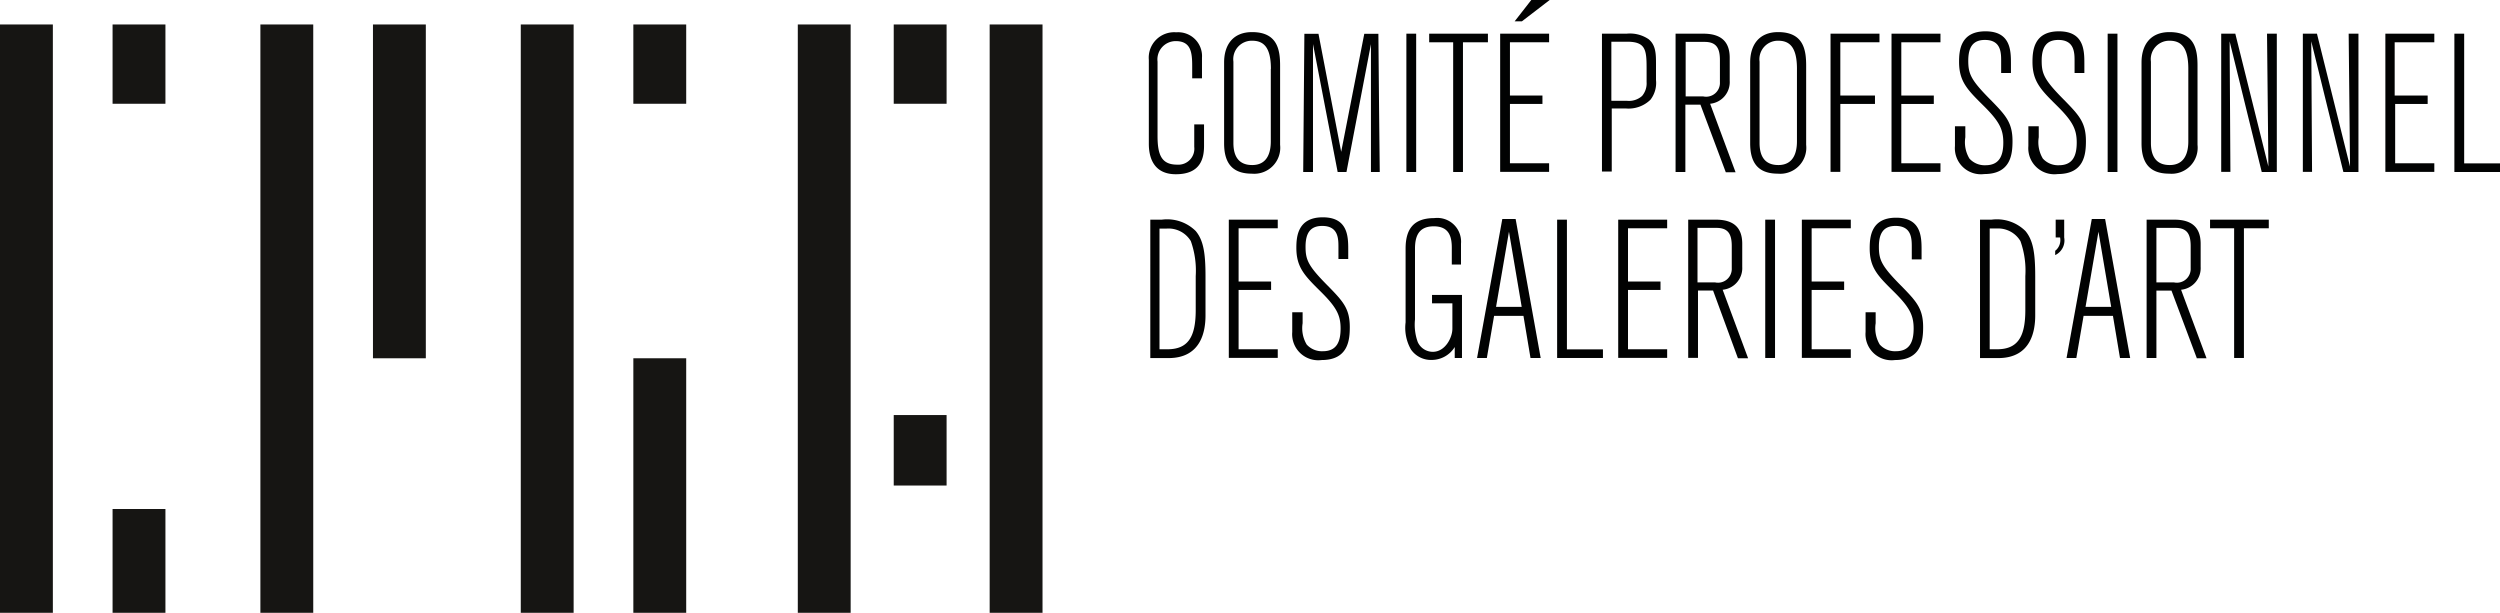
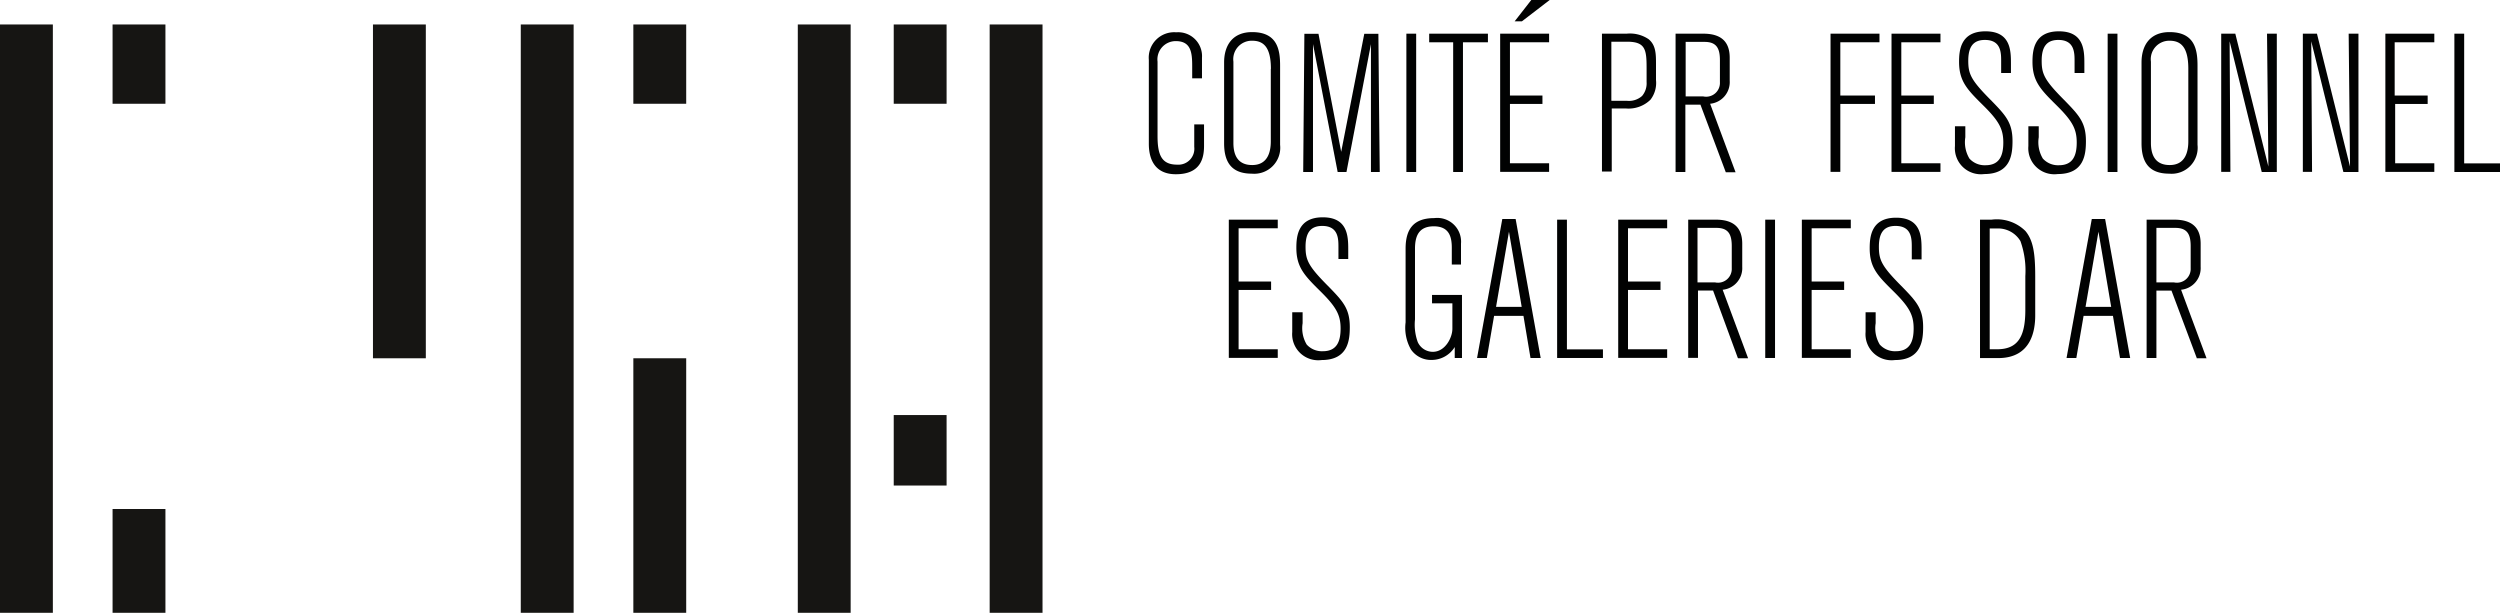
<svg xmlns="http://www.w3.org/2000/svg" id="Calque_1" data-name="Calque 1" viewBox="0 0 255.39 62.6">
  <defs>
    <style>.cls-1{fill:#161513;}.cls-2{isolation:isolate;}.cls-3{fill:#010202;}</style>
  </defs>
  <title>logo-big</title>
  <rect class="cls-1" y="2.5" width="5.4" height="60.1" />
  <rect class="cls-1" x="11.5" y="52" width="5.4" height="10.6" />
  <rect class="cls-1" x="11.5" y="2.5" width="5.4" height="8.1" />
-   <rect class="cls-1" x="26.6" y="2.5" width="5.4" height="60.1" />
  <rect class="cls-1" x="38.1" y="2.5" width="5.4" height="34.1" />
  <rect class="cls-1" x="53.2" y="2.5" width="5.4" height="60.1" />
  <rect class="cls-1" x="64.7" y="36.6" width="5.4" height="26" />
  <rect class="cls-1" x="64.7" y="2.5" width="5.4" height="8.1" />
  <rect class="cls-1" x="81.5" y="2.5" width="5.4" height="60.1" />
  <rect class="cls-1" x="91.3" y="2.5" width="5.4" height="8.1" />
  <rect class="cls-1" x="91.3" y="42.4" width="5.4" height="7.2" />
  <rect class="cls-1" x="101.1" y="2.5" width="5.4" height="60.1" />
  <g class="cls-2">
    <g class="cls-2">
      <path class="cls-3" d="M123,15c0,1.26-.34,2.9-2.88,2.9-2.38,0-2.76-1.88-2.76-3.1V6.22a2.6,2.6,0,0,1,2.8-2.82A2.44,2.44,0,0,1,122.79,6V8.1h-1V6.88c0-1.38-.1-2.58-1.68-2.58a1.87,1.87,0,0,0-1.86,2.1V14c0,1.94.42,2.92,2,2.92A1.63,1.63,0,0,0,122,15.11v-2.3h1V15Z" transform="translate(0 -0.1)" />
      <path class="cls-3" d="M125.05,6.48c0-1.74.86-3.1,2.86-3.1,2.66,0,2.86,1.92,2.86,3.46v8.06a2.66,2.66,0,0,1-2.9,2.94c-2.1,0-2.82-1.22-2.82-3.1V6.48Zm4.78,0.66c0-2.24-.76-2.88-1.92-2.88A1.89,1.89,0,0,0,126,6.4v8.3c0,1.42.58,2.26,1.92,2.26,1.62,0,1.9-1.4,1.9-2.42V7.14Z" transform="translate(0 -0.1)" />
      <path class="cls-3" d="M140.05,17.67c0-.92,0-9.82,0-13.06l-2.5,13.06h-0.9L134.13,4.6V17.67h-1c0-.88.12-14.12,0.12-14.12h1.44l2.32,12.06,2.36-12.06h1.44c0,1.5.14,14.12,0.14,14.12h-0.94Z" transform="translate(0 -0.1)" />
      <path class="cls-3" d="M143.67,17.67V3.54h1V17.67h-1Z" transform="translate(0 -0.1)" />
      <path class="cls-3" d="M149.45,4.42V17.67h-1V4.42H146V3.54h6V4.42h-2.5Z" transform="translate(0 -0.1)" />
      <path class="cls-3" d="M154.25,4.42V9.86h3.32v0.86h-3.32v6.06h4v0.88h-5V3.54h5V4.42h-4Zm1.22-2.14h-0.74l1.7-2.18h1.88Z" transform="translate(0 -0.1)" />
      <path class="cls-3" d="M166.17,3.54a3.4,3.4,0,0,1,2.24.56c0.76,0.62.76,1.54,0.76,2.58v1.6a2.8,2.8,0,0,1-.56,2,3.19,3.19,0,0,1-2.52.9h-1.44v6.44h-1V3.54h2.5Zm-1.54,6.86h1.6a2,2,0,0,0,1.52-.5,2,2,0,0,0,.46-1.42V7.06c0-1.9-.12-2.7-2-2.7h-1.6v6Z" transform="translate(0 -0.1)" />
      <path class="cls-3" d="M176.29,17.67l-2.58-6.88h-1.54v6.88h-1V3.54H174c1.74,0,2.7.74,2.7,2.46V8.36a2.22,2.22,0,0,1-2,2.34l2.6,7h-1Zm-4.12-7.72H174a1.41,1.41,0,0,0,1.7-1.46V6.26c0-1.16-.3-1.88-1.56-1.88h-1.94V9.94Z" transform="translate(0 -0.1)" />
-       <path class="cls-3" d="M178.79,6.48c0-1.74.86-3.1,2.86-3.1,2.66,0,2.86,1.92,2.86,3.46v8.06a2.66,2.66,0,0,1-2.9,2.94c-2.1,0-2.82-1.22-2.82-3.1V6.48Zm4.78,0.66c0-2.24-.76-2.88-1.92-2.88a1.89,1.89,0,0,0-1.9,2.14v8.3c0,1.42.58,2.26,1.92,2.26,1.62,0,1.9-1.4,1.9-2.42V7.14Z" transform="translate(0 -0.1)" />
      <path class="cls-3" d="M188,4.42V9.86h3.54v0.86H188v6.94h-1V3.54h5V4.42h-4Z" transform="translate(0 -0.1)" />
      <path class="cls-3" d="M194.23,4.42V9.86h3.32v0.86h-3.32v6.06h4v0.88h-5V3.54h5V4.42h-4Z" transform="translate(0 -0.1)" />
      <path class="cls-3" d="M200.77,13v1.12a3.24,3.24,0,0,0,.42,2.18,2.09,2.09,0,0,0,1.64.68c1.4,0,1.82-.94,1.82-2.32s-0.44-2.2-2.06-3.8-2.46-2.46-2.46-4.44c0-1.18.16-3.12,2.7-3.12s2.6,1.92,2.6,3.26v1h-1V6.36c0-.86,0-2.18-1.66-2.18-1.22,0-1.7.74-1.7,2.12s0.28,2,2.4,4.12c1.46,1.5,2.12,2.24,2.12,4.1,0,1.34-.18,3.36-2.88,3.36a2.66,2.66,0,0,1-3-2.86V13h1Z" transform="translate(0 -0.1)" />
      <path class="cls-3" d="M208.27,13v1.12a3.24,3.24,0,0,0,.42,2.18,2.09,2.09,0,0,0,1.64.68c1.4,0,1.82-.94,1.82-2.32s-0.44-2.2-2.06-3.8-2.46-2.46-2.46-4.44c0-1.18.16-3.12,2.7-3.12s2.6,1.92,2.6,3.26v1h-1V6.36c0-.86,0-2.18-1.66-2.18-1.22,0-1.7.74-1.7,2.12s0.28,2,2.4,4.12c1.46,1.5,2.12,2.24,2.12,4.1,0,1.34-.18,3.36-2.88,3.36a2.66,2.66,0,0,1-3-2.86V13h1Z" transform="translate(0 -0.1)" />
      <path class="cls-3" d="M215.31,17.67V3.54h1V17.67h-1Z" transform="translate(0 -0.1)" />
      <path class="cls-3" d="M218.77,6.48c0-1.74.86-3.1,2.86-3.1,2.66,0,2.86,1.92,2.86,3.46v8.06a2.66,2.66,0,0,1-2.9,2.94c-2.1,0-2.82-1.22-2.82-3.1V6.48Zm4.78,0.66c0-2.24-.76-2.88-1.92-2.88a1.89,1.89,0,0,0-1.9,2.14v8.3c0,1.42.58,2.26,1.92,2.26,1.62,0,1.9-1.4,1.9-2.42V7.14Z" transform="translate(0 -0.1)" />
      <path class="cls-3" d="M231.05,17.67L227.77,4.32s0.08,11.9.08,13.34h-0.94V3.54h1.44l3.38,13.58s-0.14-12.8-.14-13.58h1V17.67h-1.5Z" transform="translate(0 -0.1)" />
      <path class="cls-3" d="M239.39,17.67L236.11,4.32s0.08,11.9.08,13.34h-0.94V3.54h1.44l3.38,13.58s-0.14-12.8-.14-13.58h1V17.67h-1.5Z" transform="translate(0 -0.1)" />
      <path class="cls-3" d="M244.63,4.42V9.86H248v0.86h-3.32v6.06h4v0.88h-5V3.54h5V4.42h-4Z" transform="translate(0 -0.1)" />
      <path class="cls-3" d="M250.73,17.67V3.54h1V16.79h3.68v0.88h-4.66Z" transform="translate(0 -0.1)" />
    </g>
    <g class="cls-2">
-       <path class="cls-3" d="M118.69,22.54a4.15,4.15,0,0,1,3.46,1.16c0.78,0.94,1,2.22,1,4.62v4c0,1.44-.34,4.36-3.78,4.36h-1.86V22.54h1.22Zm-0.24,13.24h0.8c2.08,0,2.9-1.2,2.9-4V28.31a9,9,0,0,0-.5-3.58,2.66,2.66,0,0,0-2.46-1.28h-0.74V35.79Z" transform="translate(0 -0.1)" />
      <path class="cls-3" d="M126.53,23.42v5.44h3.32v0.86h-3.32v6.06h4v0.88h-5V22.54h5v0.88h-4Z" transform="translate(0 -0.1)" />
      <path class="cls-3" d="M133.07,32v1.12a3.25,3.25,0,0,0,.42,2.18,2.09,2.09,0,0,0,1.64.68c1.4,0,1.82-.94,1.82-2.32s-0.44-2.2-2.06-3.8-2.46-2.46-2.46-4.44c0-1.18.16-3.12,2.7-3.12s2.6,1.92,2.6,3.26v1h-1V25.36c0-.86,0-2.18-1.66-2.18-1.22,0-1.7.74-1.7,2.12s0.28,2,2.4,4.12c1.46,1.5,2.12,2.24,2.12,4.1,0,1.34-.18,3.36-2.88,3.36a2.66,2.66,0,0,1-3-2.86V32h1Z" transform="translate(0 -0.1)" />
      <path class="cls-3" d="M148.61,36.67V35.55a2.77,2.77,0,0,1-2.36,1.32,2.48,2.48,0,0,1-2.12-1.08,4.48,4.48,0,0,1-.54-2.76V25.5c0-1.94.76-3.12,2.94-3.12A2.43,2.43,0,0,1,149.25,25v2.12h-0.94V25.42c0-1.12-.26-2.2-1.84-2.2s-1.92,1.06-1.92,2.3v7.22a5.21,5.21,0,0,0,.28,2.3,1.69,1.69,0,0,0,1.54,1c1.26,0,2-1.44,2-2.36V31.09h-2.08V30.23h3.06v6.44h-0.74Z" transform="translate(0 -0.1)" />
      <path class="cls-3" d="M156.35,36.67l-0.72-4.3h-3l-0.74,4.3h-1l2.58-14.2h1.36l2.56,14.2h-1Zm-2.2-12.9-1.32,7.68h2.62Z" transform="translate(0 -0.1)" />
      <path class="cls-3" d="M159.07,36.67V22.54h1V35.79h3.68v0.88h-4.66Z" transform="translate(0 -0.1)" />
      <path class="cls-3" d="M166.31,23.42v5.44h3.32v0.86h-3.32v6.06h4v0.88h-5V22.54h5v0.88h-4Z" transform="translate(0 -0.1)" />
      <path class="cls-3" d="M177.53,36.67L175,29.78h-1.54v6.88h-1V22.54h2.82c1.74,0,2.7.74,2.7,2.46v2.36a2.22,2.22,0,0,1-2,2.34l2.6,7h-1Zm-4.12-7.72h1.8a1.41,1.41,0,0,0,1.7-1.46V25.26c0-1.16-.3-1.88-1.56-1.88h-1.94v5.56Z" transform="translate(0 -0.1)" />
      <path class="cls-3" d="M180.33,36.67V22.54h1V36.67h-1Z" transform="translate(0 -0.1)" />
      <path class="cls-3" d="M185.07,23.42v5.44h3.32v0.86h-3.32v6.06h4v0.88h-5V22.54h5v0.88h-4Z" transform="translate(0 -0.1)" />
      <path class="cls-3" d="M191.61,32v1.12a3.25,3.25,0,0,0,.42,2.18,2.09,2.09,0,0,0,1.64.68c1.4,0,1.82-.94,1.82-2.32s-0.44-2.2-2.06-3.8S191,27.44,191,25.46c0-1.18.16-3.12,2.7-3.12s2.6,1.92,2.6,3.26v1h-1V25.36c0-.86,0-2.18-1.66-2.18-1.22,0-1.7.74-1.7,2.12s0.28,2,2.4,4.12c1.46,1.5,2.12,2.24,2.12,4.1,0,1.34-.18,3.36-2.88,3.36a2.66,2.66,0,0,1-3-2.86V32h1Z" transform="translate(0 -0.1)" />
      <path class="cls-3" d="M203.45,22.54a4.15,4.15,0,0,1,3.46,1.16c0.78,0.94,1,2.22,1,4.62v4c0,1.44-.34,4.36-3.78,4.36h-1.86V22.54h1.22Zm-0.24,13.24H204c2.08,0,2.9-1.2,2.9-4V28.31a9,9,0,0,0-.5-3.58A2.66,2.66,0,0,0,204,23.44h-0.74V35.79Z" transform="translate(0 -0.1)" />
-       <path class="cls-3" d="M210.87,22.54v1.82a1.66,1.66,0,0,1-.92,1.8V25.72a1.38,1.38,0,0,0,.5-1.36H210V22.54h0.9Z" transform="translate(0 -0.1)" />
      <path class="cls-3" d="M216.57,36.67l-0.72-4.3h-3l-0.74,4.3h-1l2.58-14.2h1.36l2.56,14.2h-1Zm-2.2-12.9-1.32,7.68h2.62Z" transform="translate(0 -0.1)" />
      <path class="cls-3" d="M224.41,36.67l-2.58-6.88h-1.54v6.88h-1V22.54h2.82c1.74,0,2.7.74,2.7,2.46v2.36a2.22,2.22,0,0,1-2,2.34l2.6,7h-1Zm-4.12-7.72h1.8a1.41,1.41,0,0,0,1.7-1.46V25.26c0-1.16-.3-1.88-1.56-1.88h-1.94v5.56Z" transform="translate(0 -0.1)" />
-       <path class="cls-3" d="M229.23,23.42V36.67h-1V23.42h-2.46V22.54h6v0.88h-2.5Z" transform="translate(0 -0.1)" />
    </g>
  </g>
</svg>